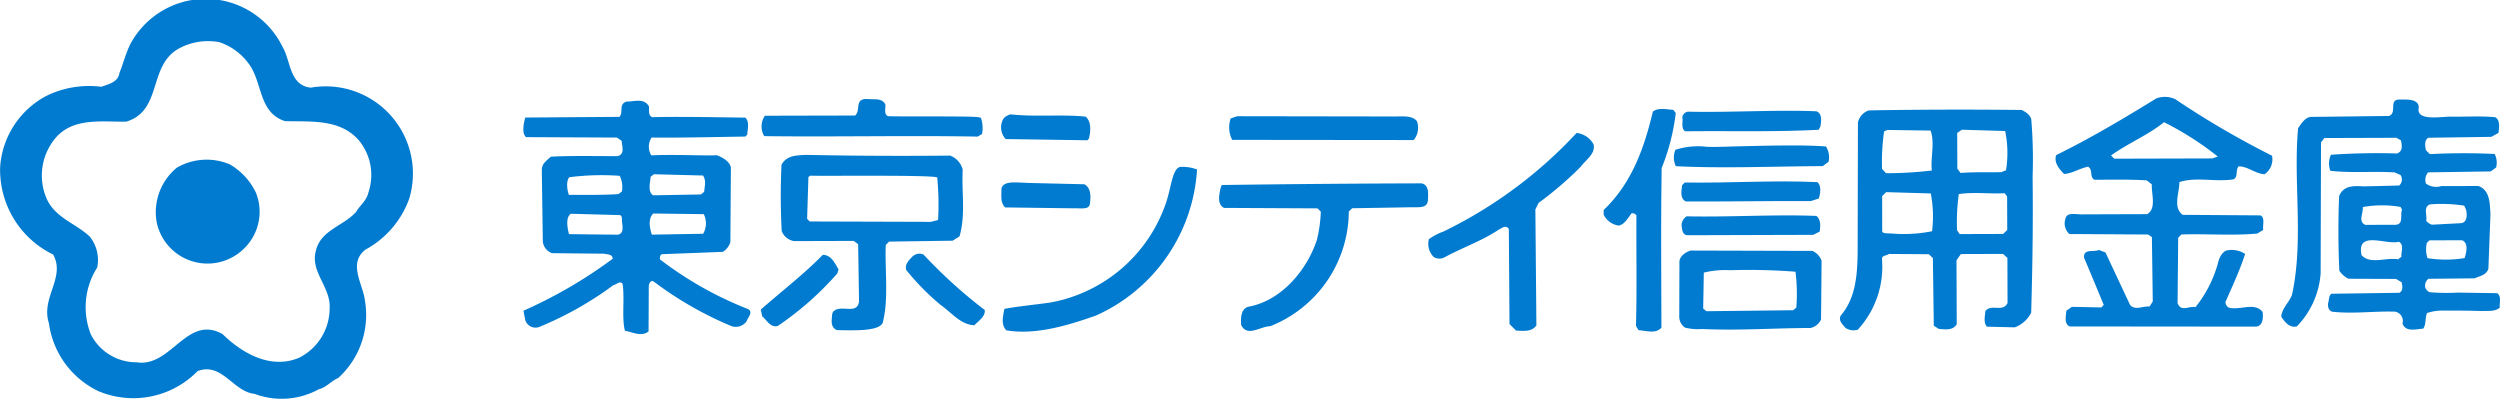
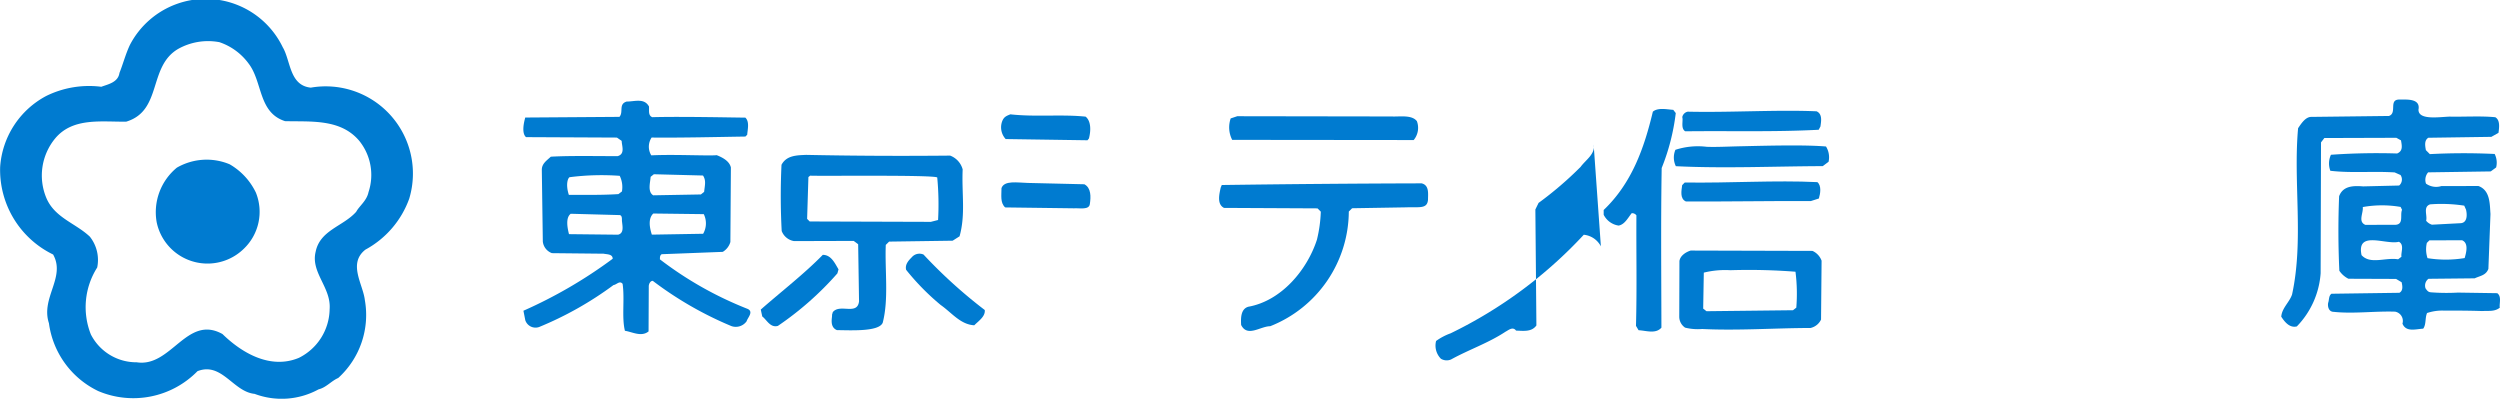
<svg xmlns="http://www.w3.org/2000/svg" width="194.001" height="30.942">
  <g fill="#007bd0">
-     <path data-name="Path 30705" d="M68.697 8.083c.057.312-.142.735.2.933.807.041 6.329-.015 6.917.069.136 0 .169.042.3.048a2.409 2.409 0 01.091 1.268l-.338.2c-5.361-.1-11.2.034-16.562-.037a1.461 1.461 0 01.052-1.583l7-.016c.479-.4-.125-1.4 1.067-1.273.558.031 1.016-.061 1.272.391" />
    <path data-name="Path 30706" d="M130.04 8.776a16.741 16.741 0 01-1.093 4.263c-.068 4.093-.03 8.127-.02 12.386-.447.511-1.183.229-1.774.2l-.2-.339c.079-2.906.014-5.725.033-8.574a.409.409 0 00-.366-.167c-.28.339-.535.875-1.013.96a1.544 1.544 0 01-1.161-.841v-.368c2.2-2.1 3.148-4.832 3.816-7.629.393-.339 1.1-.174 1.584-.143z" />
    <path data-name="Path 30707" d="M140.953 8.633c.486.2.37.787.313 1.185l-.138.252c-3.471.18-6.715.078-10.353.119-.369-.226-.142-.82-.23-1.1a.542.542 0 01.422-.423c3.3.076 6.914-.161 9.986-.029" />
    <path data-name="Path 30708" d="M84.245 9.052c.451.368.4 1.157.256 1.694l-.112.139-6.348-.094a1.34 1.34 0 01-.259-1.411c.14-.338.366-.4.621-.508 1.944.218 4.007-.014 5.841.18" />
    <path data-name="Path 30709" d="M108.007 9.038c.621.029 1.549-.146 1.944.364a1.48 1.48 0 01-.249 1.466l-14.084-.015a2.123 2.123 0 01-.116-1.664l.507-.17z" />
-     <path data-name="Path 30710" d="M167.931 9.483c-1.272 1.018-2.814 1.645-4.116 2.582l.257.249 7.589-.02.448-.142a23.868 23.868 0 00-4.179-2.669m.92-1.752a68.525 68.525 0 007.459 4.352 1.389 1.389 0 01-.584 1.44c-.734-.054-1.3-.617-2-.614-.286.285 0 .9-.46 1.017-1.432.2-2.869-.216-4.141.208 0 .82-.528 1.977.259 2.538l6.035.042c.373.2.146.758.211 1.127l-.46.282c-1.826.173-3.91.012-5.893.072l-.248.257-.046 5.076c.287.707.851.2 1.387.306a9.4 9.4 0 001.6-2.938c.192-.508.192-1.1.754-1.442a1.881 1.881 0 011.5.252c-.422 1.3-.984 2.485-1.525 3.727a.5.5 0 00.287.451c.91.195 1.972-.456 2.6.331.031.4.06 1.046-.5 1.131l-14.478-.014c-.449-.2-.285-.82-.257-1.214l.425-.308 2.285.048.192-.2c-.507-1.213-1.014-2.455-1.53-3.664-.057-.732.761-.4 1.156-.6l.508.2 1.9 4.053c.366.481 1.017.084 1.522.139l.248-.395-.068-4.993-.3-.2-6.1-.038a1.094 1.094 0 01-.316-1.157c.1-.594.841-.339 1.382-.369l4.964-.016c.737-.423.334-1.522.362-2.315l-.4-.309c-1.377-.079-2.7-.05-4.056-.044-.4-.251-.087-.762-.482-1.013-.652.114-1.186.511-1.865.566-.422-.418-.792-.9-.622-1.464 2.651-1.3 5.238-2.838 7.771-4.4a1.923 1.923 0 011.525.08" />
-     <path data-name="Path 30711" d="M123.668 11.221c.144.733-.618 1.185-1.009 1.725a27.434 27.434 0 01-3.265 2.8l-.249.509.08 9c-.365.508-.959.423-1.578.4l-.509-.508-.052-7.388c-.256-.342-.59-.029-.816.084-1.325.878-2.848 1.393-4.228 2.155a.855.855 0 01-.788-.056 1.449 1.449 0 01-.374-1.379 4.57 4.57 0 011.129-.594 34.828 34.828 0 0010.333-7.649 1.685 1.685 0 011.326.9" />
+     <path data-name="Path 30711" d="M123.668 11.221c.144.733-.618 1.185-1.009 1.725a27.434 27.434 0 01-3.265 2.8l-.249.509.08 9c-.365.508-.959.423-1.578.4c-.256-.342-.59-.029-.816.084-1.325.878-2.848 1.393-4.228 2.155a.855.855 0 01-.788-.056 1.449 1.449 0 01-.374-1.379 4.57 4.57 0 011.129-.594 34.828 34.828 0 0010.333-7.649 1.685 1.685 0 011.326.9" />
    <path data-name="Path 30712" d="M135.292 11.346c2.147-.05 4.844-.113 6.406.022a1.587 1.587 0 01.2 1.185l-.452.339c-3.605.01-7.675.191-11.4.005a1.537 1.537 0 01-.033-1.272 5.661 5.661 0 012.428-.233c.761.03 1.5-.018 2.847-.046" />
    <path data-name="Path 30713" d="M17.814 12.746a4.623 4.623 0 00-4.089.264 4.47 4.47 0 00-1.566 4.239 4.028 4.028 0 006.747 2.068 3.969 3.969 0 00.948-4.377 5.063 5.063 0 00-2.038-2.194M17 3.268a4.763 4.763 0 00-3.159.519c-2.366 1.36-1.228 4.8-4.044 5.653-1.894.031-4.153-.355-5.528 1.317a4.516 4.516 0 00-.664 4.625c.655 1.522 2.263 1.94 3.366 2.982a2.9 2.9 0 01.572 2.394 5.737 5.737 0 00-.492 5.194 3.96 3.96 0 003.559 2.162c2.682.415 3.885-3.736 6.653-2.193 1.556 1.519 3.761 2.756 5.931 1.848a4.287 4.287 0 002.385-3.766c.135-1.691-1.476-2.846-1.087-4.455.334-1.694 2.139-1.978 3.149-3.113.238-.449.818-.85.956-1.526a4.223 4.223 0 00-.713-3.974c-1.445-1.718-3.7-1.483-5.764-1.533-2.09-.673-1.728-3.046-2.835-4.48a4.643 4.643 0 00-2.287-1.658m4.964.437c.6 1.07.517 2.933 2.155 3.1a6.768 6.768 0 017.641 8.611 7.308 7.308 0 01-3.4 3.959c-1.378 1.076-.188 2.68-.045 3.92a6.6 6.6 0 01-2.067 6.041c-.538.23-.93.738-1.525.882a5.964 5.964 0 01-4.964.35c-1.662-.161-2.545-2.5-4.433-1.76a6.968 6.968 0 01-7.7 1.543 6.844 6.844 0 01-3.826-5.264c-.652-1.972 1.317-3.558.324-5.333a7.3 7.3 0 01-4.111-6.786 6.753 6.753 0 013.567-5.512 7.516 7.516 0 014.284-.718c.538-.2 1.3-.342 1.409-1.076.253-.624.478-1.471.812-2.176a6.634 6.634 0 0111.876.221" />
-     <path data-name="Path 30714" d="M92.891 13.149a13.287 13.287 0 01-7.839 11.335c-2.17.768-4.707 1.537-6.967 1.148-.423-.478-.256-1.043-.143-1.665 1.13-.208 2.368-.317 3.552-.489a11.677 11.677 0 009.005-7.786c.4-1.2.49-2.691 1.119-2.741a3.2 3.2 0 011.272.2" />
    <path data-name="Path 30715" d="M62.872 13.628l-.139.113-.1 3.245.2.2 9.4.03.562-.144a22.026 22.026 0 00-.065-3.3c-.263-.211-9.042-.1-9.848-.14m10.857-1.554a1.578 1.578 0 01.964 1.068c-.082 1.863.236 3.5-.241 5.192l-.535.34-4.934.071-.256.255c-.079 1.974.24 4.2-.237 6.039-.293.712-2.473.584-3.551.575-.622-.252-.342-1.036-.385-1.181l.06-.212c.545-.692 1.908.282 2.038-.841l-.068-4.429-.346-.26-4.628.014a1.234 1.234 0 01-.96-.784 51.289 51.289 0 01-.015-5.137c.392-.735 1.185-.737 1.914-.769 3.7.076 7.338.093 11.173.056" />
    <path data-name="Path 30716" d="M84.146 14.299c.536.28.509.987.428 1.524-.053.492-.79.312-1.24.342l-5.333-.069c-.4-.365-.282-.96-.285-1.5.219-.613 1.21-.422 2.057-.4z" />
    <path data-name="Path 30717" d="M141.029 14.134c.338.282.227.9.116 1.269l-.622.2c-3.243-.016-6.429.048-9.7.03-.481-.222-.339-.846-.286-1.269l.2-.2c3.586.048 7-.188 10.3-.03" />
    <path data-name="Path 30718" d="M110.305 14.225c.621.138.508.816.509 1.27-.057.729-.652.56-1.661.594l-4.229.071-.256.255a9.627 9.627 0 01-6.1 8.9c-.761 0-1.774.884-2.256-.1-.029-.536-.031-1.24.558-1.412 2.571-.459 4.568-2.862 5.325-5.205a10.532 10.532 0 00.3-2.173l-.256-.255-7.254-.037c-.565-.28-.369-1.07-.256-1.581l.082-.195a1396.49 1396.49 0 0115.495-.129" />
-     <path data-name="Path 30719" d="M155.559 14.995c-1.269.059-2.428-.108-3.556.067a15.721 15.721 0 00-.135 2.793l.2.309 3.382-.01.313-.31-.01-2.6zm-9.195-.084l-.309.308.005 2.735c.057.2.428.131.944.182a11.081 11.081 0 002.925-.193 9.367 9.367 0 00-.1-2.932zm5.877-4.845l-.362.253.01 2.768.251.335c1.1-.09 2.176-.033 3.163-.064l.364-.143a8.39 8.39 0 00-.065-3.047zm-5.781.018l-.253.113a16.716 16.716 0 00-.162 2.906l.313.339a30.041 30.041 0 003.554-.21c-.114-1.014.252-2.147-.1-3.1zm10.405-1.555c.313.14.708.4.765.758a37.643 37.643 0 01.1 4.43c.044 3.612-.008 6.884-.109 10.551a2.368 2.368 0 01-1.266 1.134l-2.169-.052c-.285-.309-.148-.814-.121-1.212.478-.595 1.355.135 1.721-.626l-.011-3.5-.339-.309-3.271.011-.34.479.018 4.964c-.312.508-.85.4-1.385.37l-.395-.25-.071-5.25-.312-.3-3.1-.02c-.172.144-.541.087-.538.395a7.222 7.222 0 01-1.875 5.482 1.129 1.129 0 01-.959-.142c-.227-.279-.566-.562-.368-.954 1.152-1.33 1.285-3.108 1.314-4.831l.022-10.155a1.287 1.287 0 01.843-.935c4.037-.068 7.73-.078 11.848-.034" />
    <path data-name="Path 30720" d="M50.696 16.569c-.425.4-.279 1.13-.112 1.639l3.981-.068a1.624 1.624 0 00.049-1.522zm-6.406.019c-.422.312-.251 1.131-.136 1.582l3.807.042c.481-.114.338-.675.309-1.013-.029-.113.053-.455-.172-.508zm-.083-2.838c-.124.038-.338.53-.063 1.374 1.175-.008 2.519.023 3.845-.061l.274-.207a1.976 1.976 0 00-.173-1.212 19.568 19.568 0 00-3.883.106m6.533-.229l-.251.2c-.029.449-.251 1.155.2 1.435l3.7-.067.252-.2c.057-.539.167-.875-.087-1.269zm-.38-5.273c.029.312-.082.705.256.845 2.312-.064 6.51.034 7.222.034.34.312.174.93.146 1.327l-.139.142c-2.315.035-4.825.1-7.28.078a1.287 1.287 0 00-.025 1.382c1.72-.09 4.493.053 5.077-.015.423.166.988.447 1.1.956l-.039 5.783a1.317 1.317 0 01-.591.765c-1.634.061-3.1.122-4.737.181-.14.084-.14.229-.14.4a28.037 28.037 0 006.809 3.846c.482.225 0 .677-.082.959a1.029 1.029 0 01-1.182.373 27.685 27.685 0 01-6.1-3.511c-.2 0-.31.256-.31.425l-.016 3.5c-.562.453-1.269.035-1.834-.048-.26-1.044-.008-2.459-.18-3.642-.227-.282-.452.057-.707.093a26.784 26.784 0 01-5.776 3.257.837.837 0 01-1.07-.531l-.144-.734a36.174 36.174 0 006.927-4.033c0-.366-.428-.338-.708-.393l-4.006-.042a1.083 1.083 0 01-.708-.9l-.078-5.565c0-.482.365-.709.7-1.021 1.578-.087 3.524-.038 5.189-.044.6-.169.31-.818.309-1.183l-.369-.256-7.053-.034c-.294-.247-.221-.865-.116-1.307l.054-.214 7.309-.052c.335-.37-.09-.987.558-1.187.622 0 1.353-.286 1.724.362" />
-     <path data-name="Path 30721" d="M140.953 16.756c.366.283.309.82.256 1.217l-.508.251-9.7.03c-.453 0-.455-.395-.512-.76a.856.856 0 01.395-.708c3.325.076 6.83-.161 10.073-.03" />
    <path data-name="Path 30722" d="M188.524 18.65l-.2.2a2.178 2.178 0 00.053 1.183 8.939 8.939 0 002.882-.007c.112-.393.335-1.159-.2-1.381zm-5.271 1.144c.682.758 1.857.163 2.842.328l.26-.2c-.063-.31.246-.931-.2-1.159-1.014.257-3.3-.918-2.9 1.027m3.034-3.732a8.443 8.443 0 00-2.937.01c.057.475-.391 1.129.2 1.382l2.369-.008c.622-.061.308-.765.479-1.159zm4.936-.1a11.674 11.674 0 00-2.65-.1c-.565.2-.195.846-.306 1.272a.949.949 0 00.449.306l2.256-.118c.507-.059.478-.679.392-1.046zm-3.548-7.408c.037.768 1.532.538 2.4.5 1.129.025 2.459-.064 3.558.048.393.225.3.817.249 1.212l-.554.31-4.889.071c-.336.2-.248.651-.191.96l.306.309a50.306 50.306 0 015.031-.012 1.5 1.5 0 01.114 1.046l-.419.308-4.858.072a.89.89 0 00-.166.875 1.356 1.356 0 001.187.192l2.88-.007c.927.335.878 1.406.937 2.17l-.162 4.26c-.189.507-.641.536-1.063.734l-3.586.037a.656.656 0 00-.229.739c.219.328.3.3.613.323a15.517 15.517 0 001.9.008l3.049.046c.366.252.146.817.2 1.127-.4.313-.82.231-1.385.259-.956-.034-2.021-.038-2.936-.034a3.737 3.737 0 00-1.322.187c-.17.395-.054.874-.3 1.215-.592.033-1.333.287-1.609-.391a.731.731 0 00-.572-.929c-1.581-.052-3.245.178-4.764.015-.373 0-.487-.393-.43-.7.086-.226.029-.536.257-.705l5.271-.074c.315-.17.229-.565.173-.82l-.432-.256-3.694-.014a1.828 1.828 0 01-.707-.621 66.403 66.403 0 01-.018-5.781c.3-.82 1.127-.824 1.867-.765l2.791-.067a.613.613 0 00.106-.817l-.452-.2c-1.692-.108-3.33.065-4.992-.127a1.611 1.611 0 01.046-1.243 51.088 51.088 0 015.137-.1c.477-.2.362-.625.3-1.017l-.362-.2-5.587.018-.259.339-.029 10.157a6.588 6.588 0 01-1.846 4.123c-.562.142-.956-.361-1.21-.757.054-.677.648-1.133.84-1.724.918-4.234.084-8.69.467-12.9.23-.339.565-.875 1.013-.878l6.037-.072c.678-.231-.087-1.326.871-1.273.534 0 1.613-.089 1.415.814" />
    <path data-name="Path 30723" d="M71.665 19.752a38.166 38.166 0 004.752 4.305c.06.5-.478.848-.814 1.185-1.073-.056-1.752-.98-2.6-1.571a18.718 18.718 0 01-2.686-2.731c-.114-.448.249-.78.445-.986a.779.779 0 01.905-.2" />
    <path data-name="Path 30724" d="M65.069 20.901l-.086.312a24.272 24.272 0 01-4.616 4.075c-.591.174-.873-.477-1.215-.73l-.116-.535c1.577-1.386 3.379-2.776 4.813-4.247.649 0 .933.645 1.219 1.125" />
    <path data-name="Path 30725" d="M134.224 20.965a6.928 6.928 0 00-2.008.191l-.048 2.794.256.2 6.714-.076.256-.2a13.5 13.5 0 00-.064-2.788 46.77 46.77 0 00-5.106-.116m6.424-1.5a1.326 1.326 0 01.708.761l-.042 4.568a1.191 1.191 0 01-.816.652c-2.853.008-5.615.215-8.409.079a4.068 4.068 0 01-1.326-.106 1.022 1.022 0 01-.452-.844l.014-4.32c.056-.421.508-.707.874-.817z" />
  </g>
</svg>